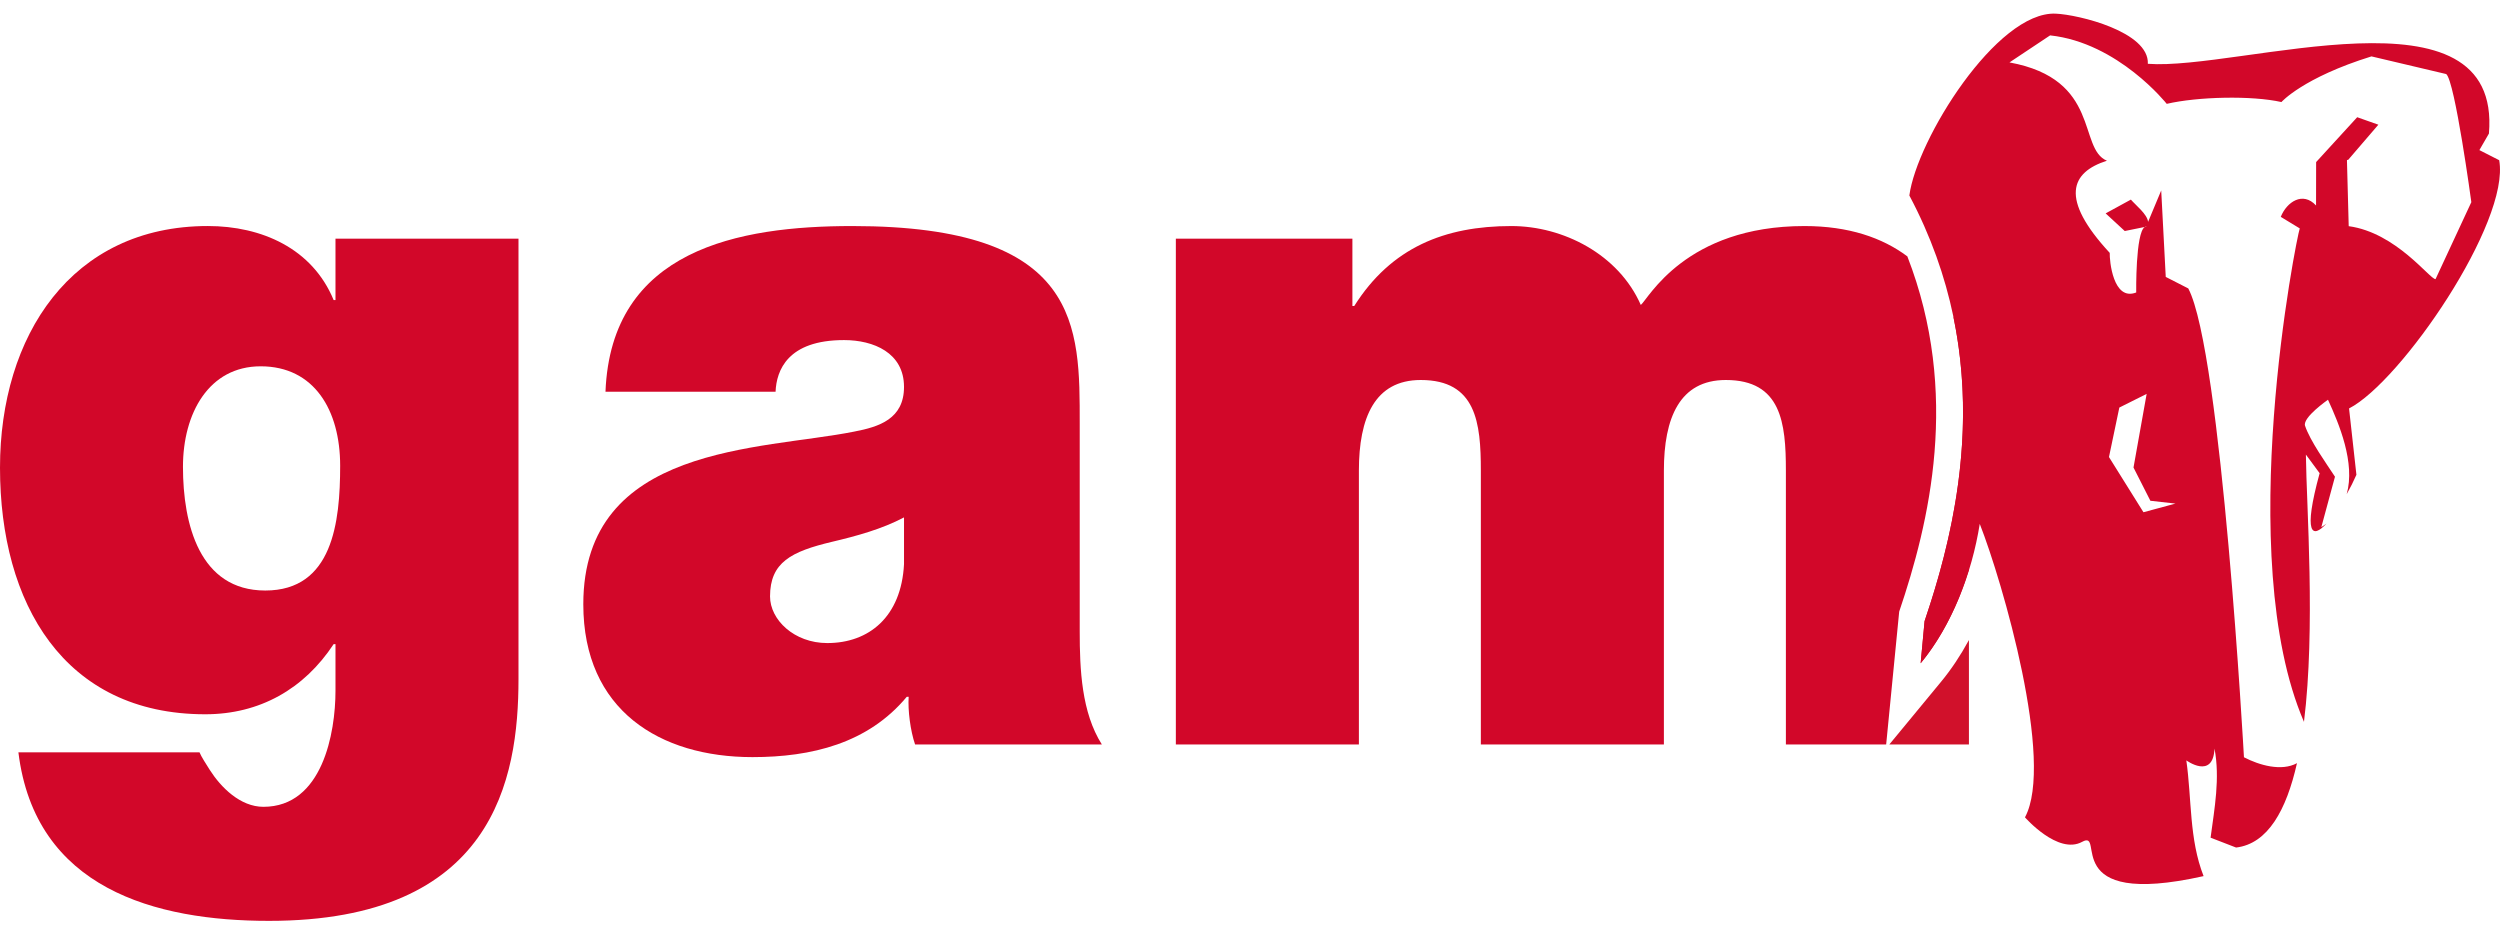
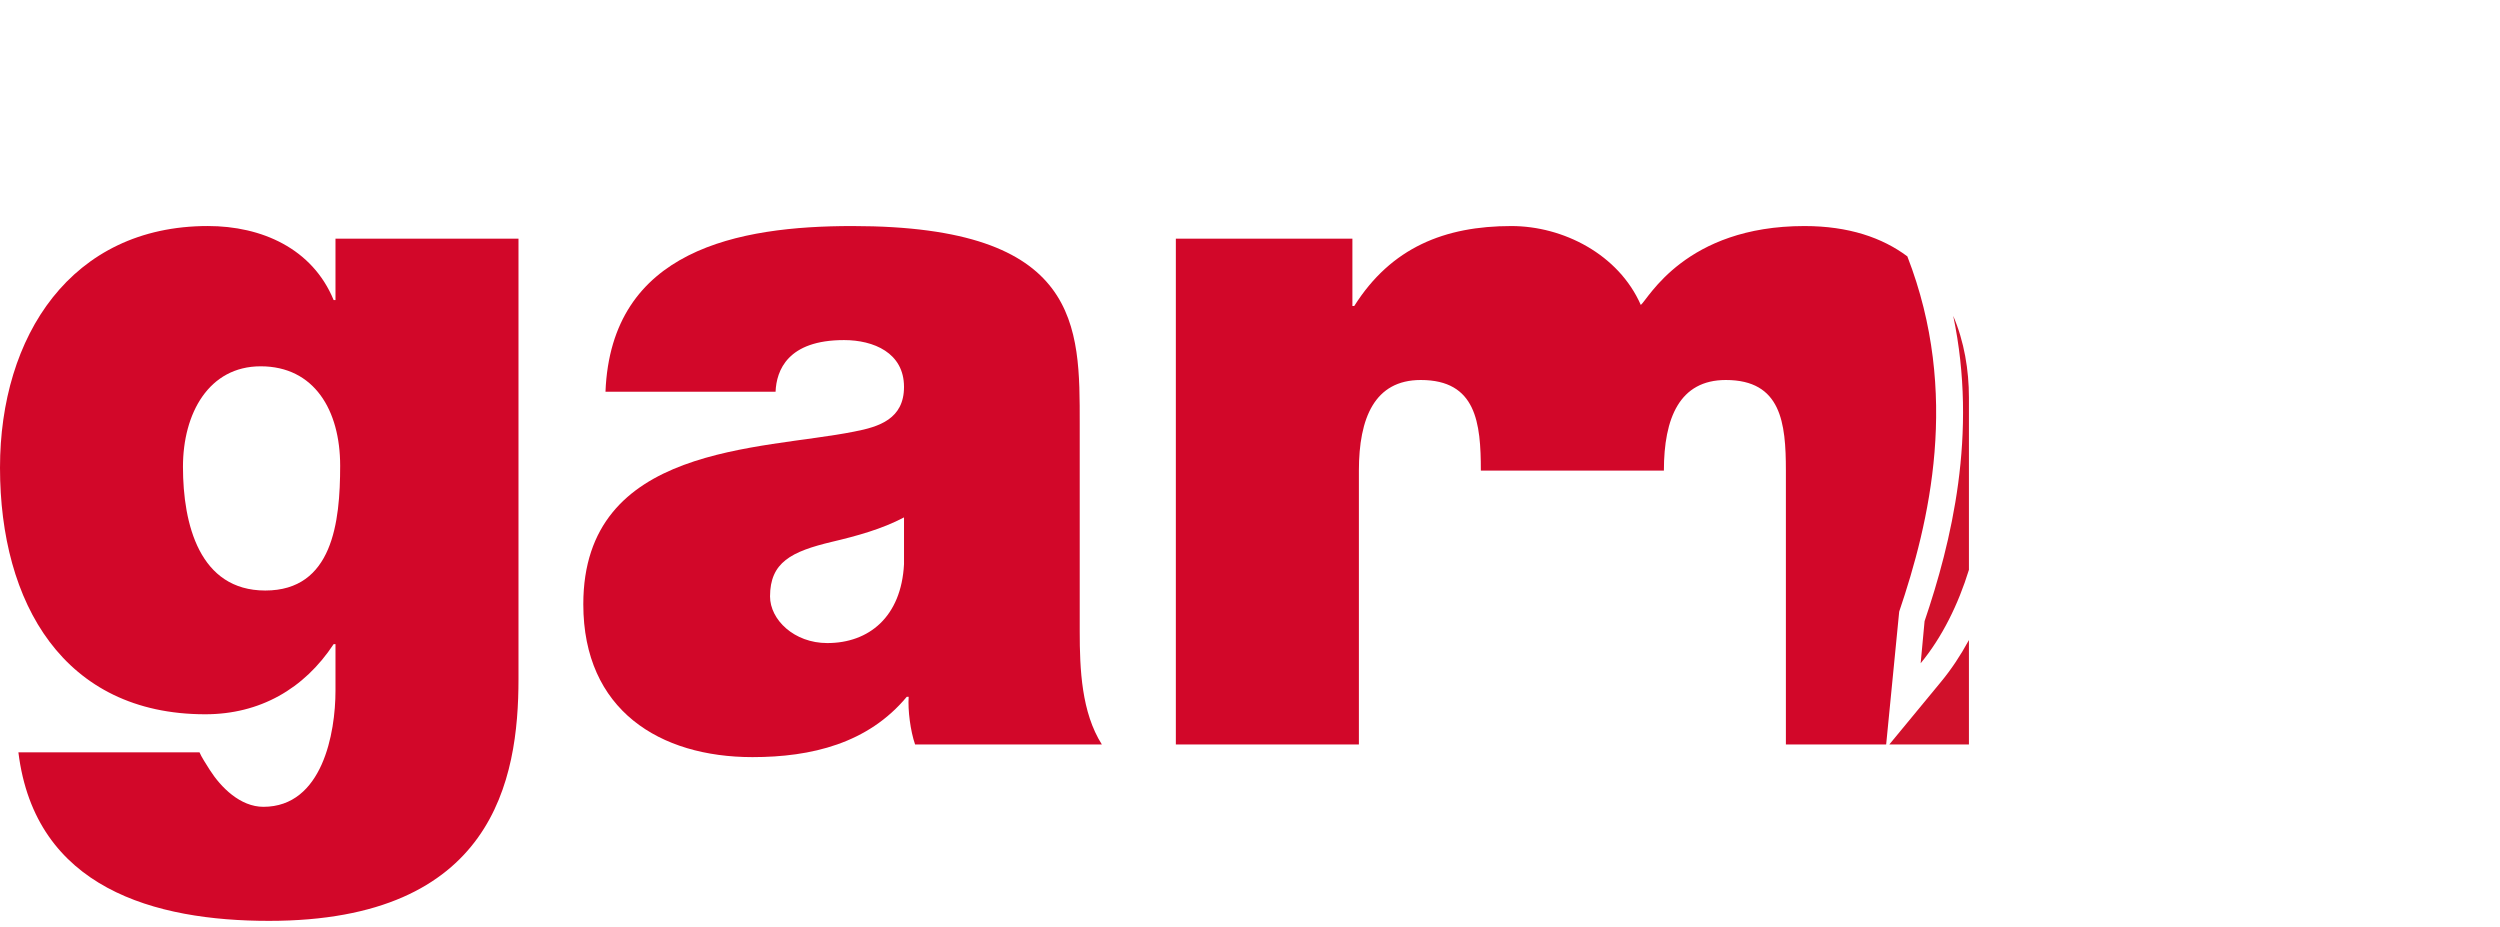
<svg xmlns="http://www.w3.org/2000/svg" width="124" height="46" viewBox="0 0 124 46" fill="none">
  <path fill-rule="evenodd" clip-rule="evenodd" d="M13.158 29.29C16.5 29.29 16.872 25.909 16.872 23.099C16.872 20.348 15.587 18.169 12.929 18.169C10.361 18.169 9.075 20.495 9.075 23.154C9.075 26.005 9.896 29.29 13.158 29.29ZM25.717 33.684C25.717 38.661 24.478 45.675 13.342 45.675C7.7 45.675 1.743 44.076 0.913 37.317H9.896C9.994 37.553 10.222 37.893 10.403 38.185C10.957 39.055 11.918 40.018 13.065 40.018C16 40.018 16.64 36.34 16.64 34.267V31.948H16.549C15.084 34.173 12.882 35.428 10.181 35.428C3.163 35.428 0 29.917 0 23.197C0 16.672 3.529 11.211 10.312 11.211C12.972 11.211 15.495 12.322 16.549 14.884H16.64V11.839H25.717V33.684Z" fill="#D20729" />
  <path fill-rule="evenodd" clip-rule="evenodd" d="M44.839 25.663C43.738 26.244 42.502 26.582 41.267 26.874C39.247 27.356 38.194 27.891 38.194 29.583C38.194 30.735 39.384 31.896 41.033 31.896C43.1 31.896 44.703 30.595 44.839 27.986V25.663ZM53.554 31.319C53.554 33.208 53.644 35.333 54.652 36.925H45.388C45.157 36.252 45.025 35.232 45.07 34.56H44.977C43.053 36.873 40.251 37.553 37.322 37.553C32.736 37.553 28.932 35.232 28.932 29.97C28.932 22.04 37.737 22.334 42.364 21.408C43.603 21.171 44.839 20.781 44.839 19.191C44.839 17.496 43.33 16.868 41.862 16.868C39.066 16.868 38.512 18.371 38.468 19.431H30.032C30.31 12.373 36.631 11.212 42.276 11.212C53.644 11.212 53.554 16.191 53.554 21.021V31.319Z" fill="#D20729" />
  <path fill-rule="evenodd" clip-rule="evenodd" d="M96.273 33.82L93.712 36.924H97.659V31.746C97.245 32.508 96.78 33.208 96.273 33.82Z" fill="#D1112B" />
  <path fill-rule="evenodd" clip-rule="evenodd" d="M95.459 30.81L95.265 32.898C96.339 31.595 97.136 29.959 97.659 28.263V19.721C97.659 18.352 97.424 16.939 96.88 15.668C98.11 21.524 96.781 26.911 95.459 30.81Z" fill="#D1112B" />
-   <path fill-rule="evenodd" clip-rule="evenodd" d="M93.554 36.924L94.2 30.337C95.693 25.933 97.246 19.515 94.604 12.716C93.363 11.789 91.694 11.212 89.5 11.212C83.586 11.212 81.751 14.836 81.384 15.126C80.282 12.615 77.533 11.212 74.964 11.212C71.664 11.212 69.004 12.273 67.172 15.176H67.079V11.839H58.322V36.924H67.401V23.341C67.401 20.734 68.179 18.848 70.469 18.848C73.224 18.848 73.45 20.972 73.45 23.341V36.924H82.529V23.341C82.529 20.734 83.307 18.848 85.6 18.848C88.352 18.848 88.58 20.972 88.58 23.341V36.924H93.554Z" fill="#D20729" />
-   <path fill-rule="evenodd" clip-rule="evenodd" d="M105.119 20.215L106.474 19.537L105.822 23.19L106.659 24.838L107.902 24.978L106.315 25.407L104.605 22.669L105.119 20.215ZM123.96 7.946L122.977 7.445L123.451 6.625C124.1 -1.025 111.096 3.509 106.533 3.165C106.605 1.575 103.095 0.725 101.961 0.677C99.036 0.551 95.067 6.936 94.704 9.697C98.996 17.77 97.221 25.612 95.459 30.81L95.264 32.898C96.817 31.015 97.806 28.439 98.196 25.984C99.33 28.873 101.913 37.796 100.439 40.54C100.439 40.54 102.076 42.413 103.275 41.755C104.474 41.096 102.017 45.084 109.298 43.455C108.579 41.625 108.714 39.638 108.442 37.715C108.442 37.715 109.767 38.683 109.84 37.13C110.118 38.611 109.841 40.08 109.645 41.549L110.909 42.038C112.486 41.852 113.406 40.178 113.93 37.853C113.165 38.272 112.066 37.959 111.3 37.56C111.3 37.56 110.187 17.429 108.538 14.306L107.421 13.735L107.196 9.447L106.545 11.005C106.506 10.623 105.918 10.168 105.692 9.9L104.44 10.584L105.388 11.459L106.382 11.257C106.405 11.233 106.445 11.225 106.483 11.233L106.382 11.257C105.916 11.548 105.956 14.507 105.956 14.507C104.805 14.956 104.628 12.91 104.643 12.543C102.138 9.838 102.711 8.543 104.503 7.972C103.052 7.368 104.227 3.93 99.67 3.096L101.685 1.755C105.071 2.12 107.47 5.151 107.47 5.151C109.009 4.793 111.687 4.731 113.159 5.062C113.159 5.062 114.228 3.852 117.625 2.797L121.332 3.673C121.766 4.021 122.578 10.027 122.578 10.027L120.803 13.845C120.525 13.861 118.862 11.543 116.496 11.218L116.41 8.011V7.933H116.465L117.967 6.185L116.917 5.814L114.88 8.039L114.876 10.192C114.221 9.481 113.425 10.012 113.126 10.756L114.068 11.329C113.91 11.757 110.734 27.593 114.277 35.804C114.854 31.148 114.402 25.163 114.372 22.547L115.054 23.471C114.221 26.521 114.684 26.74 115.395 25.967C115.314 26.028 115.23 26.088 115.138 26.145L115.815 23.645C115.386 22.989 114.583 21.873 114.33 21.117C114.199 20.706 115.468 19.827 115.468 19.827C116.019 21.026 116.833 22.958 116.396 24.511C116.576 24.192 116.742 23.862 116.878 23.55L116.513 20.259C119.092 18.935 124.516 11.016 123.96 7.946Z" fill="#D20729" />
+   <path fill-rule="evenodd" clip-rule="evenodd" d="M93.554 36.924L94.2 30.337C95.693 25.933 97.246 19.515 94.604 12.716C93.363 11.789 91.694 11.212 89.5 11.212C83.586 11.212 81.751 14.836 81.384 15.126C80.282 12.615 77.533 11.212 74.964 11.212C71.664 11.212 69.004 12.273 67.172 15.176H67.079V11.839H58.322V36.924H67.401V23.341C67.401 20.734 68.179 18.848 70.469 18.848C73.224 18.848 73.45 20.972 73.45 23.341H82.529V23.341C82.529 20.734 83.307 18.848 85.6 18.848C88.352 18.848 88.58 20.972 88.58 23.341V36.924H93.554Z" fill="#D20729" />
</svg>